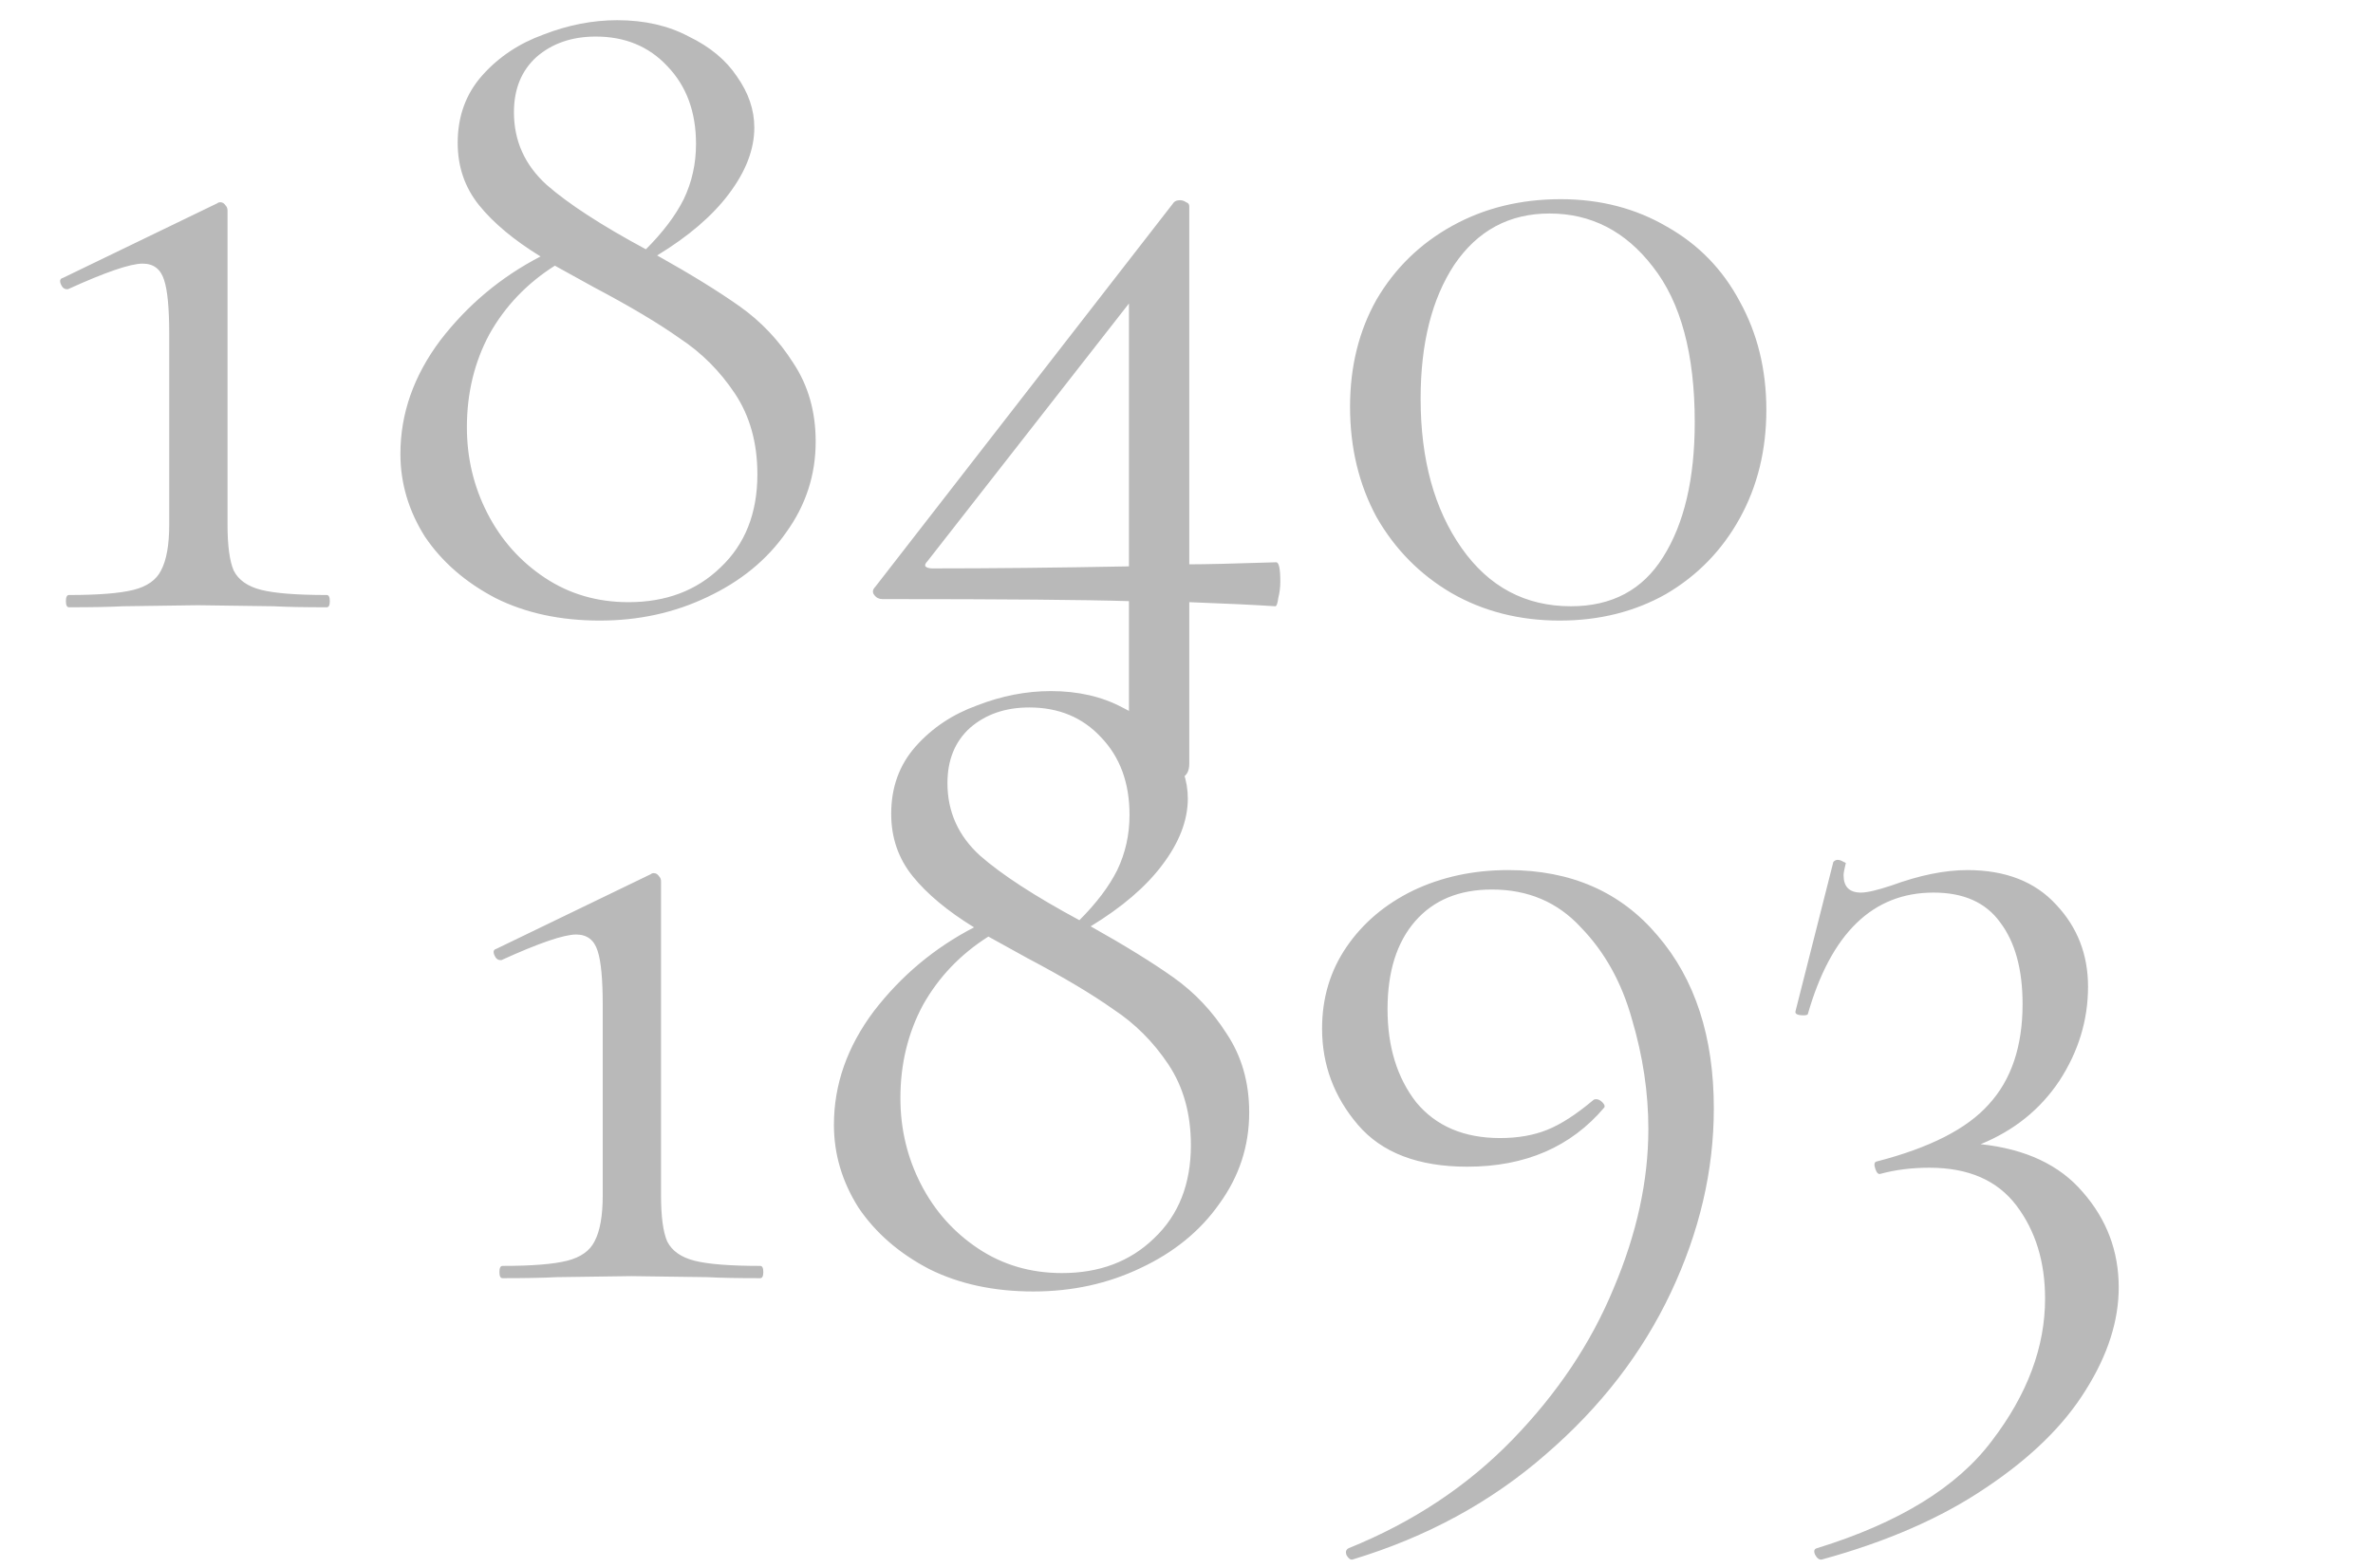
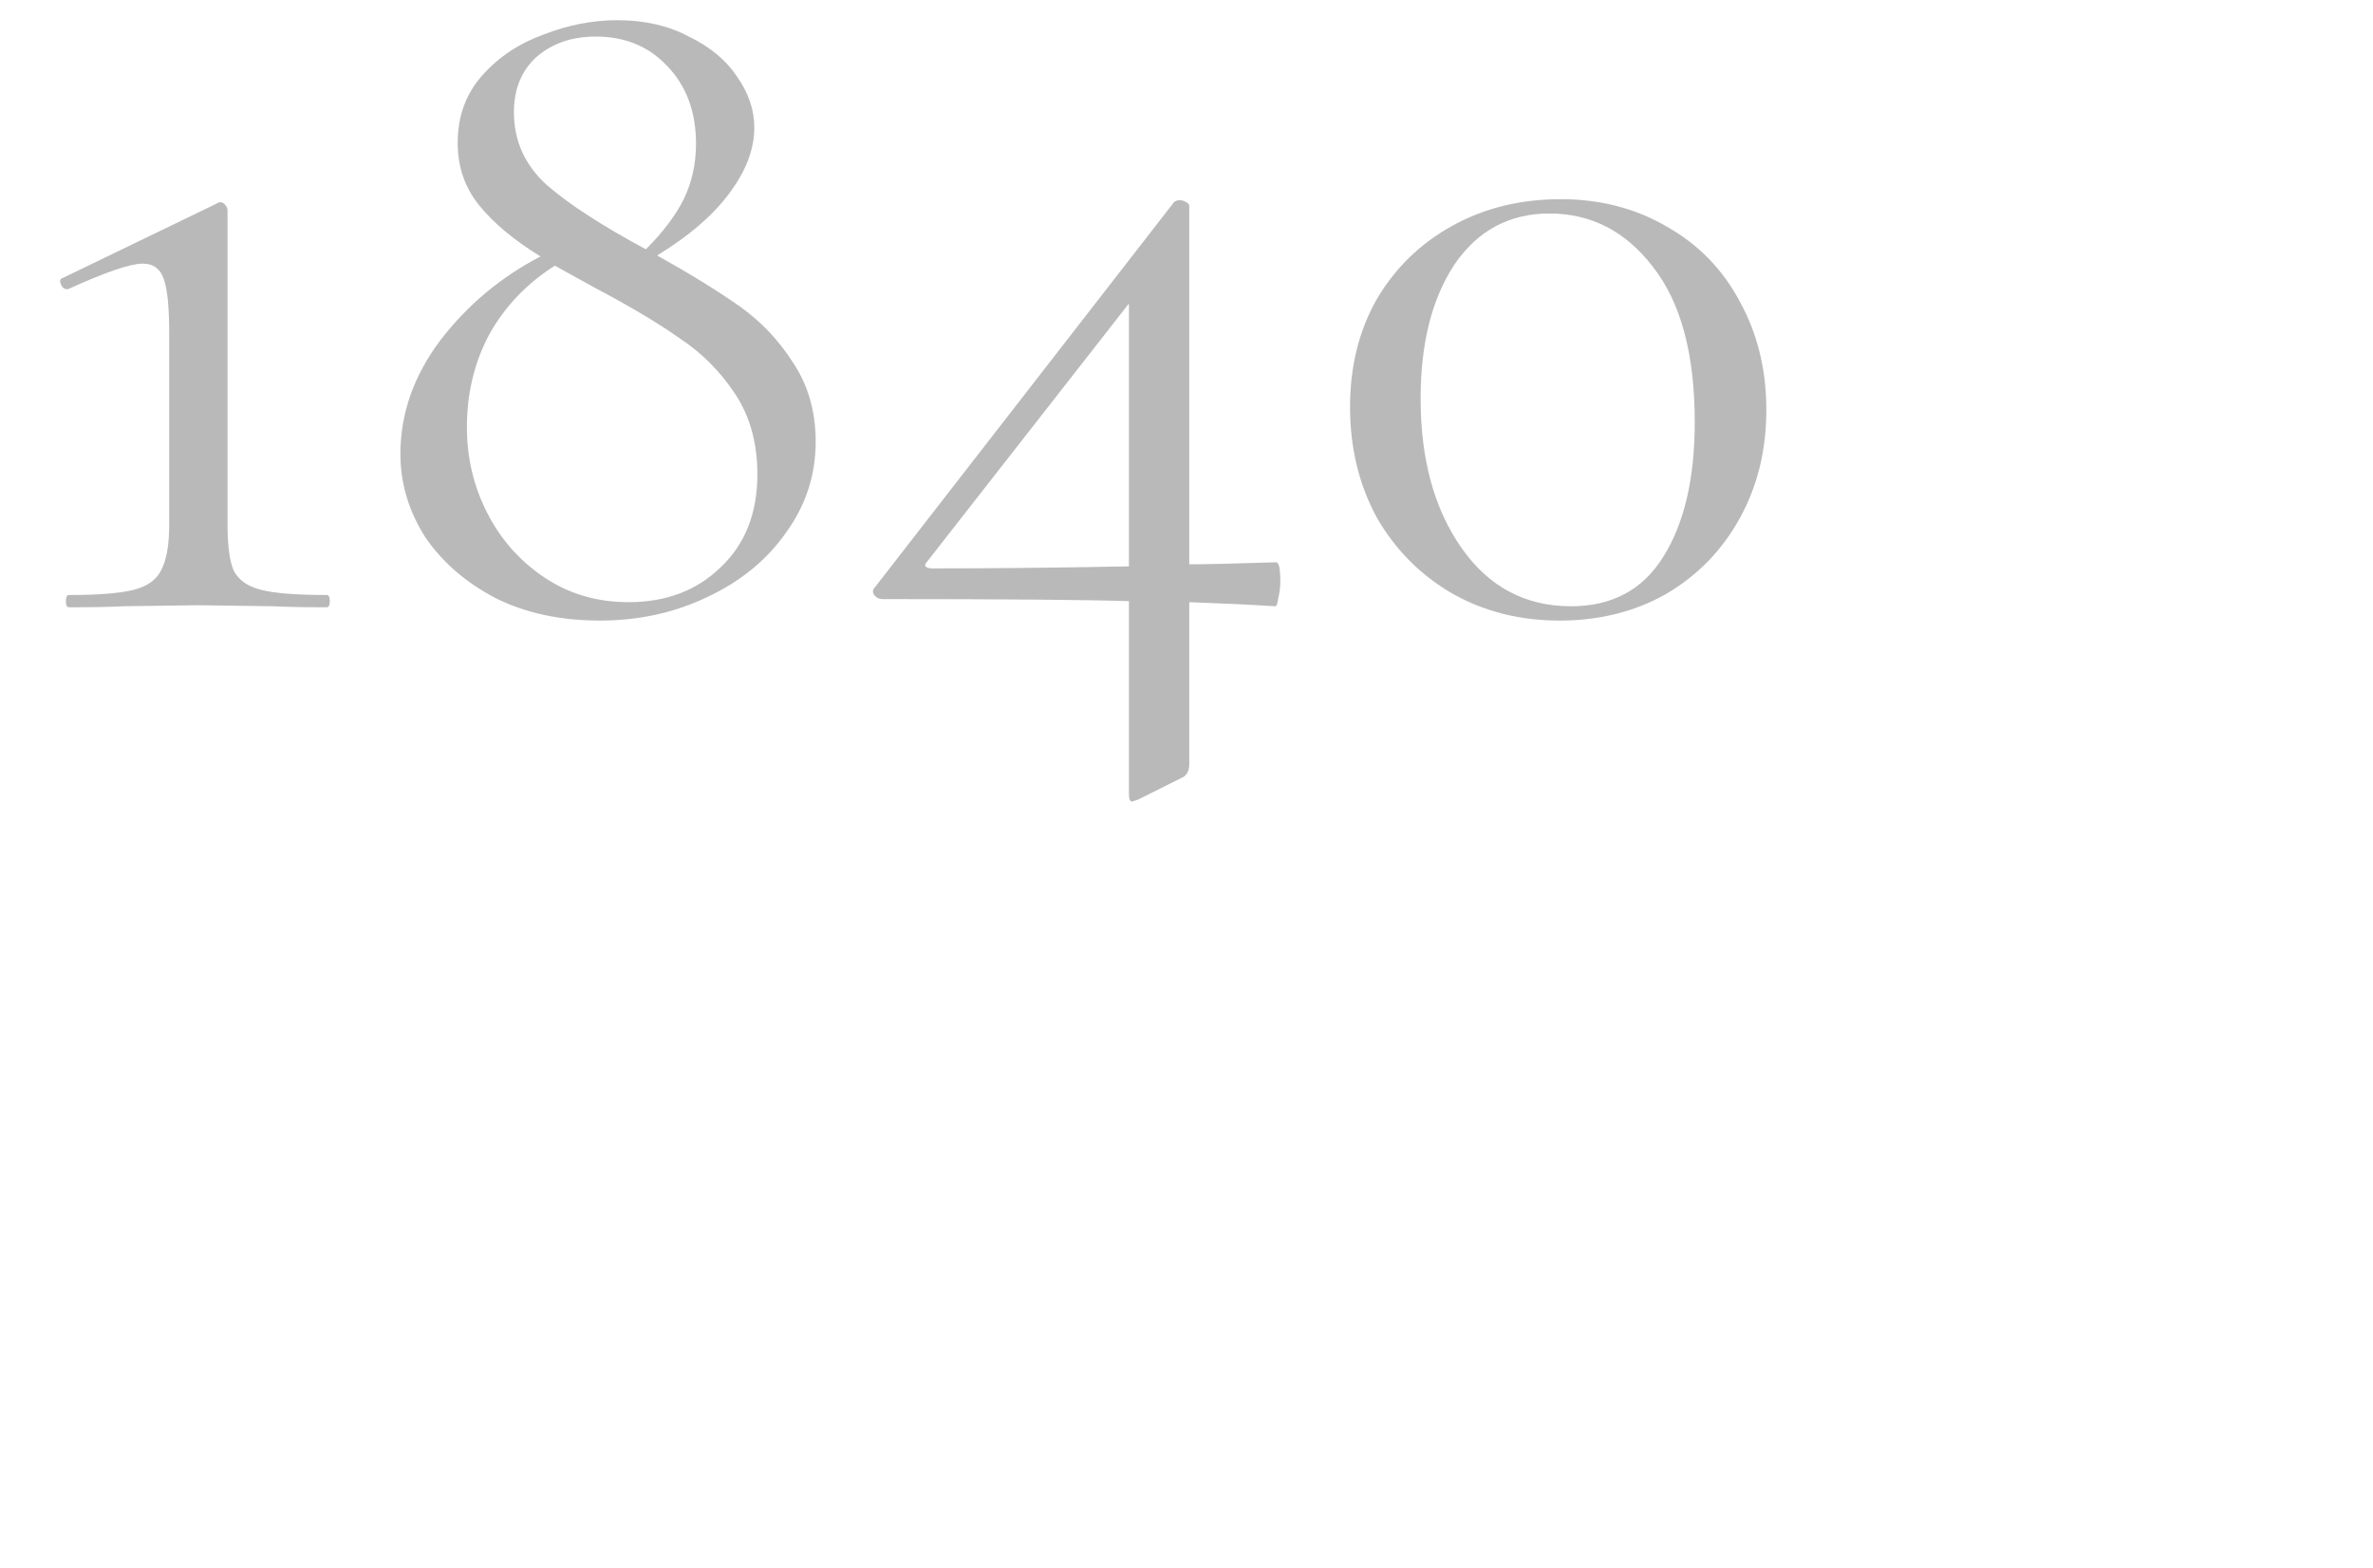
<svg xmlns="http://www.w3.org/2000/svg" width="174" height="115" viewBox="0 0 174 115" fill="none">
  <path d="M5.058 44.531C4.908 44.531 4.833 44.381 4.833 44.081C4.833 43.781 4.908 43.631 5.058 43.631C7.208 43.631 8.783 43.506 9.783 43.256C10.783 43.006 11.458 42.531 11.808 41.831C12.208 41.081 12.408 39.956 12.408 38.456V24.506C12.408 22.606 12.283 21.281 12.033 20.531C11.783 19.731 11.258 19.331 10.458 19.331C9.558 19.331 7.733 19.956 4.983 21.206H4.908C4.708 21.206 4.558 21.081 4.458 20.831C4.358 20.581 4.408 20.431 4.608 20.381L15.933 14.906C15.983 14.856 16.058 14.831 16.158 14.831C16.308 14.831 16.433 14.906 16.533 15.056C16.633 15.156 16.683 15.281 16.683 15.431V38.456C16.683 40.006 16.833 41.131 17.133 41.831C17.483 42.531 18.158 43.006 19.158 43.256C20.158 43.506 21.758 43.631 23.958 43.631C24.108 43.631 24.183 43.781 24.183 44.081C24.183 44.381 24.108 44.531 23.958 44.531C22.308 44.531 21.008 44.506 20.058 44.456L14.508 44.381L9.033 44.456C8.083 44.506 6.758 44.531 5.058 44.531ZM48.185 18.731C50.685 20.131 52.71 21.381 54.26 22.481C55.81 23.581 57.11 24.956 58.16 26.606C59.26 28.256 59.81 30.181 59.81 32.381C59.81 34.831 59.085 37.056 57.635 39.056C56.235 41.056 54.31 42.631 51.86 43.781C49.46 44.931 46.835 45.506 43.985 45.506C41.085 45.506 38.535 44.956 36.335 43.856C34.135 42.706 32.41 41.206 31.16 39.356C29.96 37.456 29.36 35.431 29.36 33.281C29.36 30.331 30.335 27.556 32.285 24.956C34.285 22.356 36.735 20.306 39.635 18.806C37.685 17.606 36.185 16.356 35.135 15.056C34.085 13.756 33.56 12.231 33.56 10.481C33.56 8.531 34.16 6.881 35.36 5.531C36.56 4.181 38.06 3.181 39.86 2.531C41.66 1.831 43.46 1.481 45.26 1.481C47.26 1.481 49.01 1.881 50.51 2.681C52.06 3.431 53.235 4.406 54.035 5.606C54.885 6.806 55.31 8.056 55.31 9.356C55.31 10.956 54.685 12.581 53.435 14.231C52.235 15.831 50.485 17.331 48.185 18.731ZM43.685 2.681C41.935 2.681 40.485 3.181 39.335 4.181C38.235 5.181 37.685 6.531 37.685 8.231C37.685 10.331 38.485 12.106 40.085 13.556C41.685 14.956 44.11 16.531 47.36 18.281C48.61 17.031 49.535 15.806 50.135 14.606C50.735 13.356 51.035 12.006 51.035 10.556C51.035 8.206 50.335 6.306 48.935 4.856C47.585 3.406 45.835 2.681 43.685 2.681ZM46.085 44.156C48.835 44.156 51.085 43.306 52.835 41.606C54.635 39.906 55.535 37.631 55.535 34.781C55.535 32.481 54.985 30.506 53.885 28.856C52.785 27.206 51.435 25.856 49.835 24.806C48.285 23.706 46.185 22.456 43.535 21.056L40.685 19.481C38.635 20.781 37.035 22.456 35.885 24.506C34.785 26.556 34.235 28.831 34.235 31.331C34.235 33.581 34.735 35.681 35.735 37.631C36.735 39.581 38.135 41.156 39.935 42.356C41.735 43.556 43.785 44.156 46.085 44.156ZM93.579 41.231C93.779 41.231 93.879 41.706 93.879 42.656C93.879 43.056 93.829 43.456 93.729 43.856C93.679 44.256 93.604 44.456 93.504 44.456C92.004 44.356 89.904 44.256 87.204 44.156V56.006C87.204 56.556 87.004 56.906 86.604 57.056L83.454 58.631C83.154 58.731 83.004 58.781 83.004 58.781C82.854 58.781 82.779 58.581 82.779 58.181V44.081C79.629 43.981 73.604 43.931 64.704 43.931C64.454 43.931 64.254 43.831 64.104 43.631C63.954 43.431 63.979 43.231 64.179 43.031L86.079 14.831C86.179 14.731 86.329 14.681 86.529 14.681C86.679 14.681 86.829 14.731 86.979 14.831C87.129 14.881 87.204 14.981 87.204 15.131V41.381C88.354 41.381 90.479 41.331 93.579 41.231ZM68.379 41.681C72.679 41.681 77.479 41.631 82.779 41.531V22.256L68.004 41.156C67.854 41.306 67.804 41.431 67.854 41.531C67.954 41.631 68.129 41.681 68.379 41.681ZM114.367 45.506C111.417 45.506 108.767 44.831 106.417 43.481C104.117 42.131 102.292 40.281 100.942 37.931C99.642 35.531 98.992 32.831 98.992 29.831C98.992 26.881 99.642 24.256 100.942 21.956C102.292 19.656 104.142 17.856 106.492 16.556C108.842 15.256 111.492 14.606 114.442 14.606C117.342 14.606 119.942 15.281 122.242 16.631C124.542 17.931 126.317 19.756 127.567 22.106C128.867 24.456 129.517 27.106 129.517 30.056C129.517 33.006 128.867 35.656 127.567 38.006C126.267 40.356 124.467 42.206 122.167 43.556C119.867 44.856 117.267 45.506 114.367 45.506ZM115.192 44.456C118.192 44.456 120.442 43.256 121.942 40.856C123.492 38.406 124.267 35.106 124.267 30.956C124.267 25.956 123.242 22.156 121.192 19.556C119.192 16.956 116.667 15.656 113.617 15.656C110.667 15.656 108.342 16.906 106.642 19.406C104.992 21.906 104.167 25.181 104.167 29.231C104.167 33.681 105.167 37.331 107.167 40.181C109.167 43.031 111.842 44.456 115.192 44.456Z" fill="#B9B9B9" />
-   <path d="M36.845 93.727C36.695 93.727 36.62 93.577 36.62 93.277C36.62 92.977 36.695 92.827 36.845 92.827C38.995 92.827 40.57 92.702 41.57 92.452C42.57 92.202 43.245 91.727 43.595 91.027C43.995 90.277 44.195 89.152 44.195 87.652V73.702C44.195 71.802 44.07 70.477 43.82 69.727C43.57 68.927 43.045 68.527 42.245 68.527C41.345 68.527 39.52 69.152 36.77 70.402H36.695C36.495 70.402 36.345 70.277 36.245 70.027C36.145 69.777 36.195 69.627 36.395 69.577L47.72 64.102C47.77 64.052 47.845 64.027 47.945 64.027C48.095 64.027 48.22 64.102 48.32 64.252C48.42 64.352 48.47 64.477 48.47 64.627V87.652C48.47 89.202 48.62 90.327 48.92 91.027C49.27 91.727 49.945 92.202 50.945 92.452C51.945 92.702 53.545 92.827 55.745 92.827C55.895 92.827 55.97 92.977 55.97 93.277C55.97 93.577 55.895 93.727 55.745 93.727C54.095 93.727 52.795 93.702 51.845 93.652L46.295 93.577L40.82 93.652C39.87 93.702 38.545 93.727 36.845 93.727ZM79.972 67.927C82.472 69.327 84.497 70.577 86.047 71.677C87.597 72.777 88.897 74.152 89.947 75.802C91.047 77.452 91.597 79.377 91.597 81.577C91.597 84.027 90.872 86.252 89.422 88.252C88.022 90.252 86.097 91.827 83.647 92.977C81.247 94.127 78.622 94.702 75.772 94.702C72.872 94.702 70.322 94.152 68.122 93.052C65.922 91.902 64.197 90.402 62.947 88.552C61.747 86.652 61.147 84.627 61.147 82.477C61.147 79.527 62.122 76.752 64.072 74.152C66.072 71.552 68.522 69.502 71.422 68.002C69.472 66.802 67.972 65.552 66.922 64.252C65.872 62.952 65.347 61.427 65.347 59.677C65.347 57.727 65.947 56.077 67.147 54.727C68.347 53.377 69.847 52.377 71.647 51.727C73.447 51.027 75.247 50.677 77.047 50.677C79.047 50.677 80.797 51.077 82.297 51.877C83.847 52.627 85.022 53.602 85.822 54.802C86.672 56.002 87.097 57.252 87.097 58.552C87.097 60.152 86.472 61.777 85.222 63.427C84.022 65.027 82.272 66.527 79.972 67.927ZM75.472 51.877C73.722 51.877 72.272 52.377 71.122 53.377C70.022 54.377 69.472 55.727 69.472 57.427C69.472 59.527 70.272 61.302 71.872 62.752C73.472 64.152 75.897 65.727 79.147 67.477C80.397 66.227 81.322 65.002 81.922 63.802C82.522 62.552 82.822 61.202 82.822 59.752C82.822 57.402 82.122 55.502 80.722 54.052C79.372 52.602 77.622 51.877 75.472 51.877ZM77.872 93.352C80.622 93.352 82.872 92.502 84.622 90.802C86.422 89.102 87.322 86.827 87.322 83.977C87.322 81.677 86.772 79.702 85.672 78.052C84.572 76.402 83.222 75.052 81.622 74.002C80.072 72.902 77.972 71.652 75.322 70.252L72.472 68.677C70.422 69.977 68.822 71.652 67.672 73.702C66.572 75.752 66.022 78.027 66.022 80.527C66.022 82.777 66.522 84.877 67.522 86.827C68.522 88.777 69.922 90.352 71.722 91.552C73.522 92.752 75.572 93.352 77.872 93.352ZM107.591 85.552C103.991 85.552 101.316 84.527 99.566 82.477C97.816 80.427 96.941 78.077 96.941 75.427C96.941 73.177 97.541 71.177 98.741 69.427C99.941 67.677 101.566 66.302 103.616 65.302C105.716 64.302 108.041 63.802 110.591 63.802C115.191 63.802 118.841 65.402 121.541 68.602C124.291 71.802 125.666 76.027 125.666 81.277C125.666 85.827 124.616 90.327 122.516 94.777C120.416 99.227 117.366 103.177 113.366 106.627C109.366 110.127 104.641 112.702 99.191 114.352C99.041 114.402 98.891 114.302 98.741 114.052C98.641 113.802 98.691 113.627 98.891 113.527C103.591 111.627 107.591 108.977 110.891 105.577C114.191 102.177 116.666 98.477 118.316 94.477C120.016 90.477 120.866 86.577 120.866 82.777C120.866 80.127 120.466 77.452 119.666 74.752C118.916 72.052 117.666 69.802 115.916 68.002C114.216 66.152 112.041 65.227 109.391 65.227C106.991 65.227 105.116 66.002 103.766 67.552C102.416 69.102 101.741 71.252 101.741 74.002C101.741 76.752 102.441 79.027 103.841 80.827C105.291 82.577 107.341 83.452 109.991 83.452C111.291 83.452 112.441 83.252 113.441 82.852C114.441 82.452 115.566 81.727 116.816 80.677C116.866 80.627 116.941 80.602 117.041 80.602C117.191 80.602 117.341 80.677 117.491 80.827C117.641 80.977 117.691 81.102 117.641 81.202C115.191 84.102 111.841 85.552 107.591 85.552ZM145.23 83.902C148.53 84.252 151.03 85.427 152.73 87.427C154.48 89.427 155.355 91.752 155.355 94.402C155.355 96.852 154.555 99.352 152.955 101.902C151.355 104.502 148.905 106.902 145.605 109.102C142.355 111.302 138.355 113.052 133.605 114.352C133.405 114.402 133.23 114.277 133.08 113.977C132.98 113.727 133.03 113.577 133.23 113.527C139.23 111.677 143.505 109.052 146.055 105.652C148.655 102.252 149.955 98.777 149.955 95.227C149.955 92.527 149.255 90.252 147.855 88.402C146.455 86.552 144.33 85.627 141.48 85.627C140.18 85.627 138.98 85.777 137.88 86.077C137.73 86.127 137.605 86.002 137.505 85.702C137.405 85.402 137.43 85.227 137.58 85.177C141.48 84.177 144.23 82.777 145.83 80.977C147.48 79.177 148.305 76.727 148.305 73.627C148.305 71.077 147.755 69.077 146.655 67.627C145.605 66.177 143.98 65.452 141.78 65.452C137.33 65.452 134.255 68.427 132.555 74.377C132.505 74.427 132.405 74.452 132.255 74.452C131.805 74.452 131.605 74.352 131.655 74.152L134.43 63.202C134.53 63.102 134.63 63.052 134.73 63.052C134.88 63.052 135.03 63.102 135.18 63.202C135.33 63.252 135.38 63.302 135.33 63.352C135.23 63.752 135.18 64.027 135.18 64.177C135.18 65.027 135.605 65.452 136.455 65.452C136.905 65.452 137.655 65.277 138.705 64.927C140.755 64.177 142.605 63.802 144.255 63.802C147.055 63.802 149.23 64.652 150.78 66.352C152.33 68.002 153.105 70.002 153.105 72.352C153.105 74.802 152.405 77.102 151.005 79.252C149.605 81.352 147.68 82.902 145.23 83.902Z" fill="#B9B9B9" />
</svg>